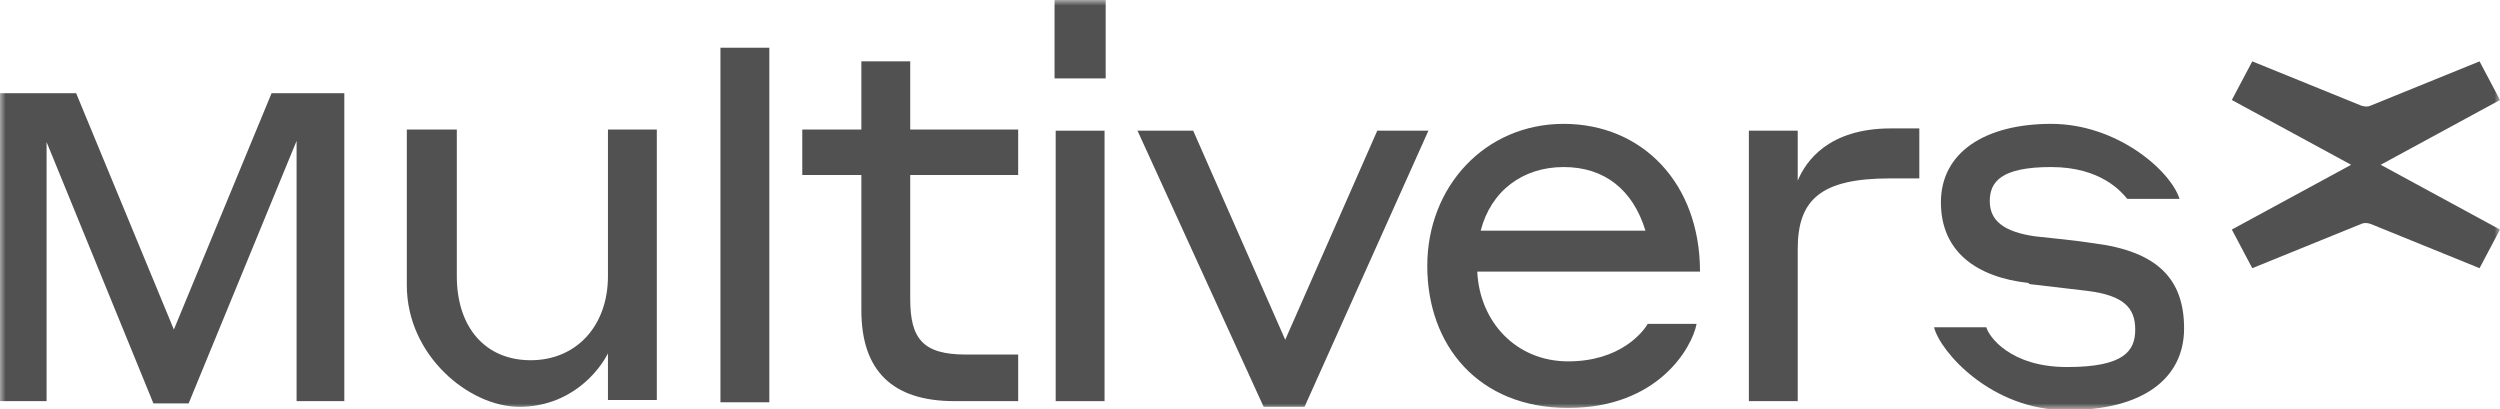
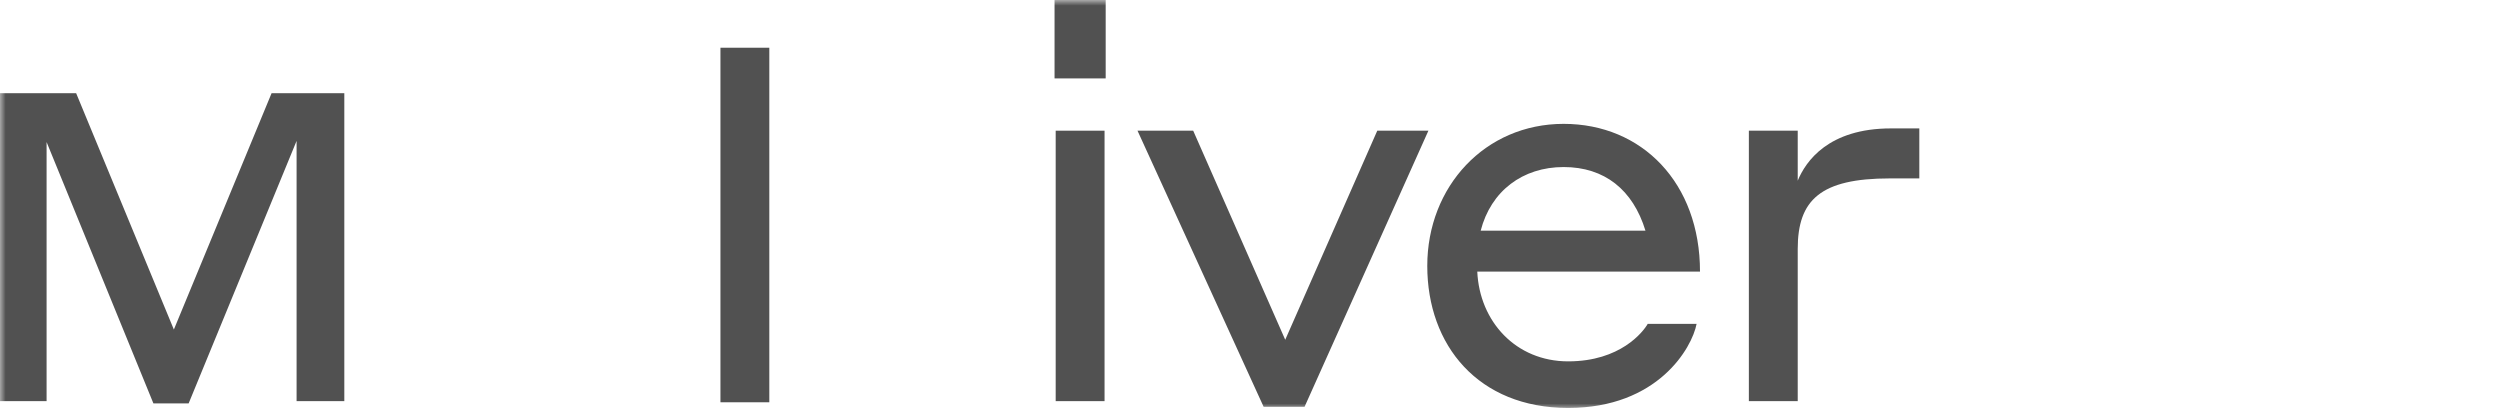
<svg xmlns="http://www.w3.org/2000/svg" version="1.1" viewBox="0 0 220 36">
  <defs>
    <style>
      .cls-1 {
        mask: url(#mask);
      }

      .cls-2 {
        fill: #fff;
      }

      .cls-3 {
        fill: #515151;
      }
    </style>
    <mask id="mask" x="0" y="0" width="220" height="36" maskUnits="userSpaceOnUse">
      <g id="mask0_2790_75855">
        <path class="cls-2" d="M220,0H0v36h220V0Z" />
      </g>
    </mask>
  </defs>
  <g>
    <g id="Layer_1">
      <g class="cls-1">
        <g>
          <path class="cls-3" d="M15.3,29l8.6-20.8h6.4v27.1h-4.2V12.4l-9.5,23.1h-3.1L4.1,12.5v22.8H0V8.2h6.7l8.6,20.8Z" />
-           <path class="cls-3" d="M53.6,30.9c-.9,1.9-3.5,4.9-7.9,4.9s-9.9-4.5-9.9-10.7v-13.7h4.4v12.9c0,4.5,2.5,7.4,6.5,7.4s6.8-3,6.8-7.4v-12.9h4.3v23.8h-4.3v-4.4Z" />
-           <path class="cls-3" d="M89.6,35.3h-5.6c-5.5,0-8.2-2.7-8.2-8v-11.9h-5.2v-4h5.2v-6h4.3v6h9.5v4h-9.5v10.9c0,3.5,1.1,4.9,4.9,4.9h4.6v4.1h0Z" />
          <path class="cls-3" d="M114.7,35.8h-3.5l-11.1-24.3h4.9l8.1,18.4,8.1-18.4h4.5l-10.9,24.3h0Z" />
          <path class="cls-3" d="M149.6,23.9h-19.6c.2,4.4,3.4,7.9,8,7.9s6.6-2.6,7-3.3h4.3c-.4,2.1-3.4,7.4-11.3,7.4s-12.4-5.5-12.4-12.5,5.1-12.5,12-12.5,12,5.2,12,13h0ZM130.3,20.3h14.5c-1.1-3.6-3.6-5.6-7.2-5.6s-6.4,2.1-7.3,5.6Z" />
          <path class="cls-3" d="M158.2,35.3h-4.3V11.5h4.3v4.4c.7-1.7,2.7-4.6,8.2-4.6h2.5v4.4h-2.6c-6.1,0-8.1,1.9-8.1,6.2v13.5h0Z" />
-           <path class="cls-3" d="M178.5,24.9c-4.5-.5-7.7-2.7-7.7-7.1s3.9-6.9,9.7-6.9,10.5,4.1,11.3,6.6h-4.6c-.5-.6-2.3-2.8-6.7-2.8s-5.4,1.3-5.4,3,1.2,2.7,4,3.1c1.9.2,3,.3,5.1.6,5.6.7,8,3.1,8,7.5s-3.6,7.2-10.3,7.2-11.2-5.2-11.7-7.3h4.6c.2.8,2.1,3.5,7.1,3.5s6-1.4,6-3.3-1-3-4.2-3.4l-5.1-.6h0Z" />
          <path class="cls-3" d="M92.8,0h4.5v6.9h-4.5V0ZM92.9,11.5h4.3v23.8h-4.3V11.5Z" />
          <path class="cls-3" d="M63.4,4.2h4.3v31.2h-4.3V4.2Z" />
-           <path class="cls-3" d="M209.5,14.5l10.5-5.7-1.8-3.4-9.6,3.9c-.2.1-.5.1-.8,0l-9.6-3.9-1.8,3.4,10.5,5.7-10.5,5.7,1.8,3.4,9.6-3.9c.2-.1.5-.1.8,0l9.6,3.9,1.8-3.4-10.5-5.7Z" />
        </g>
      </g>
    </g>
  </g>
</svg>